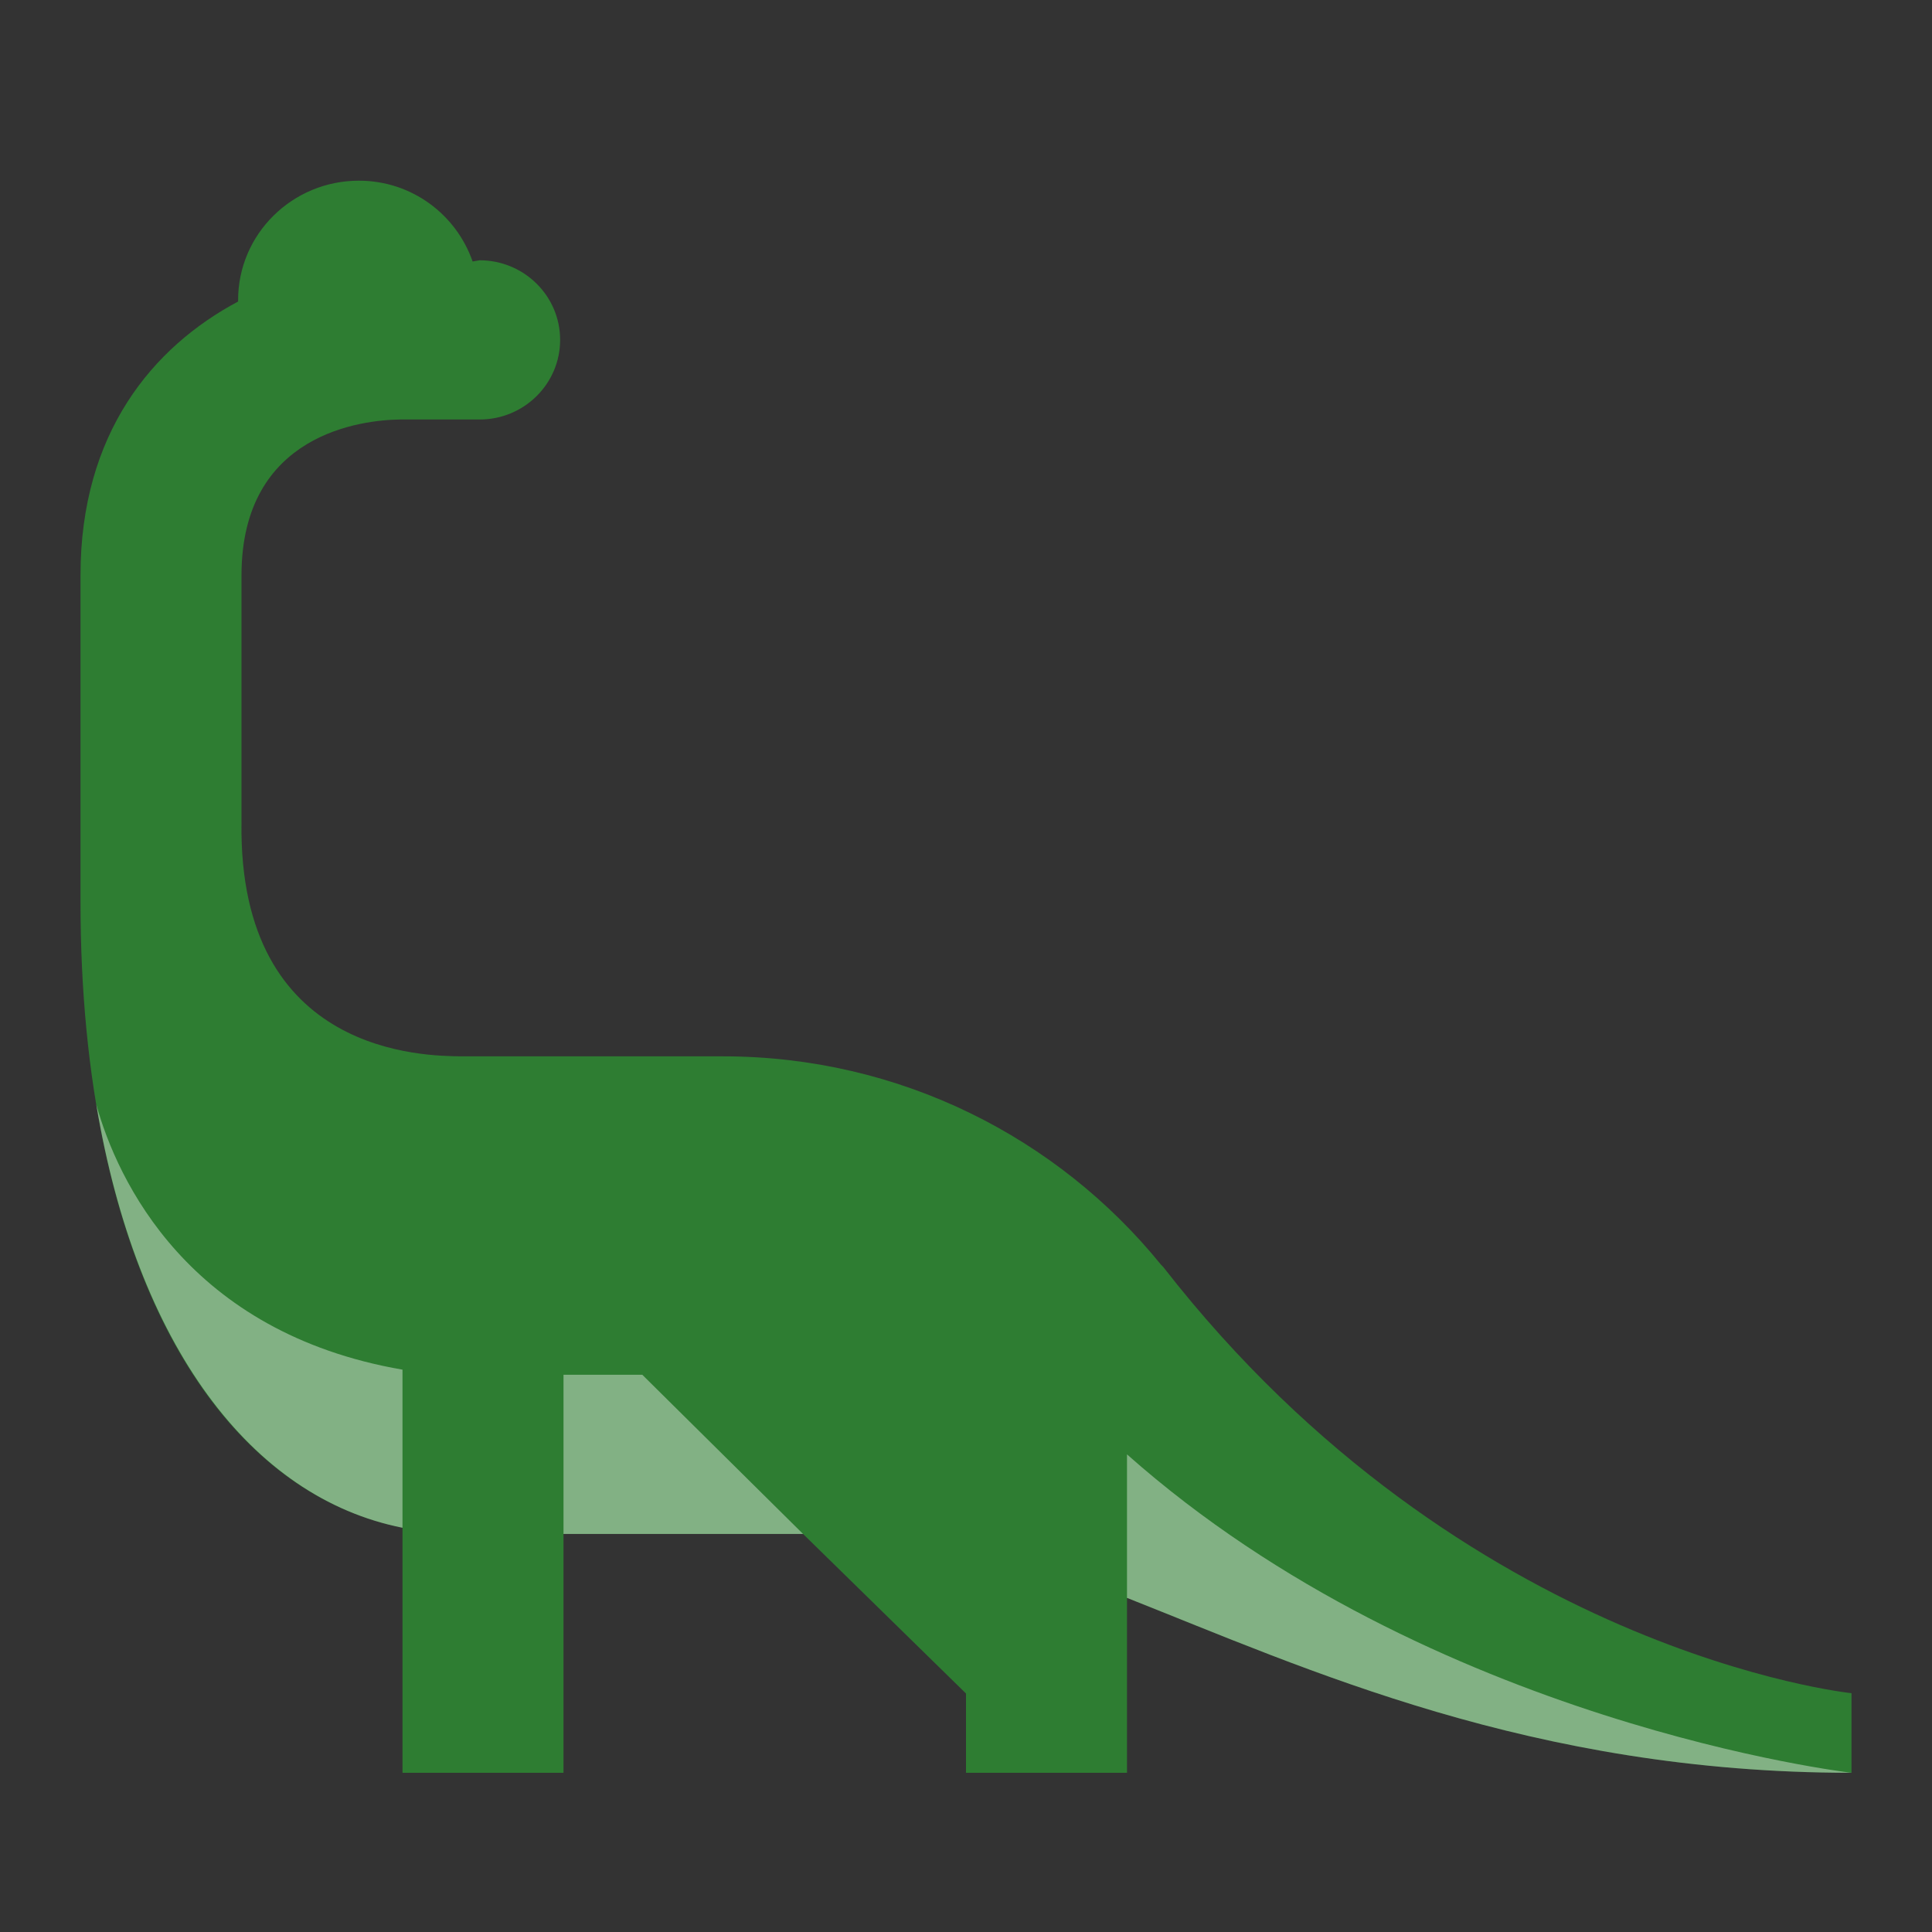
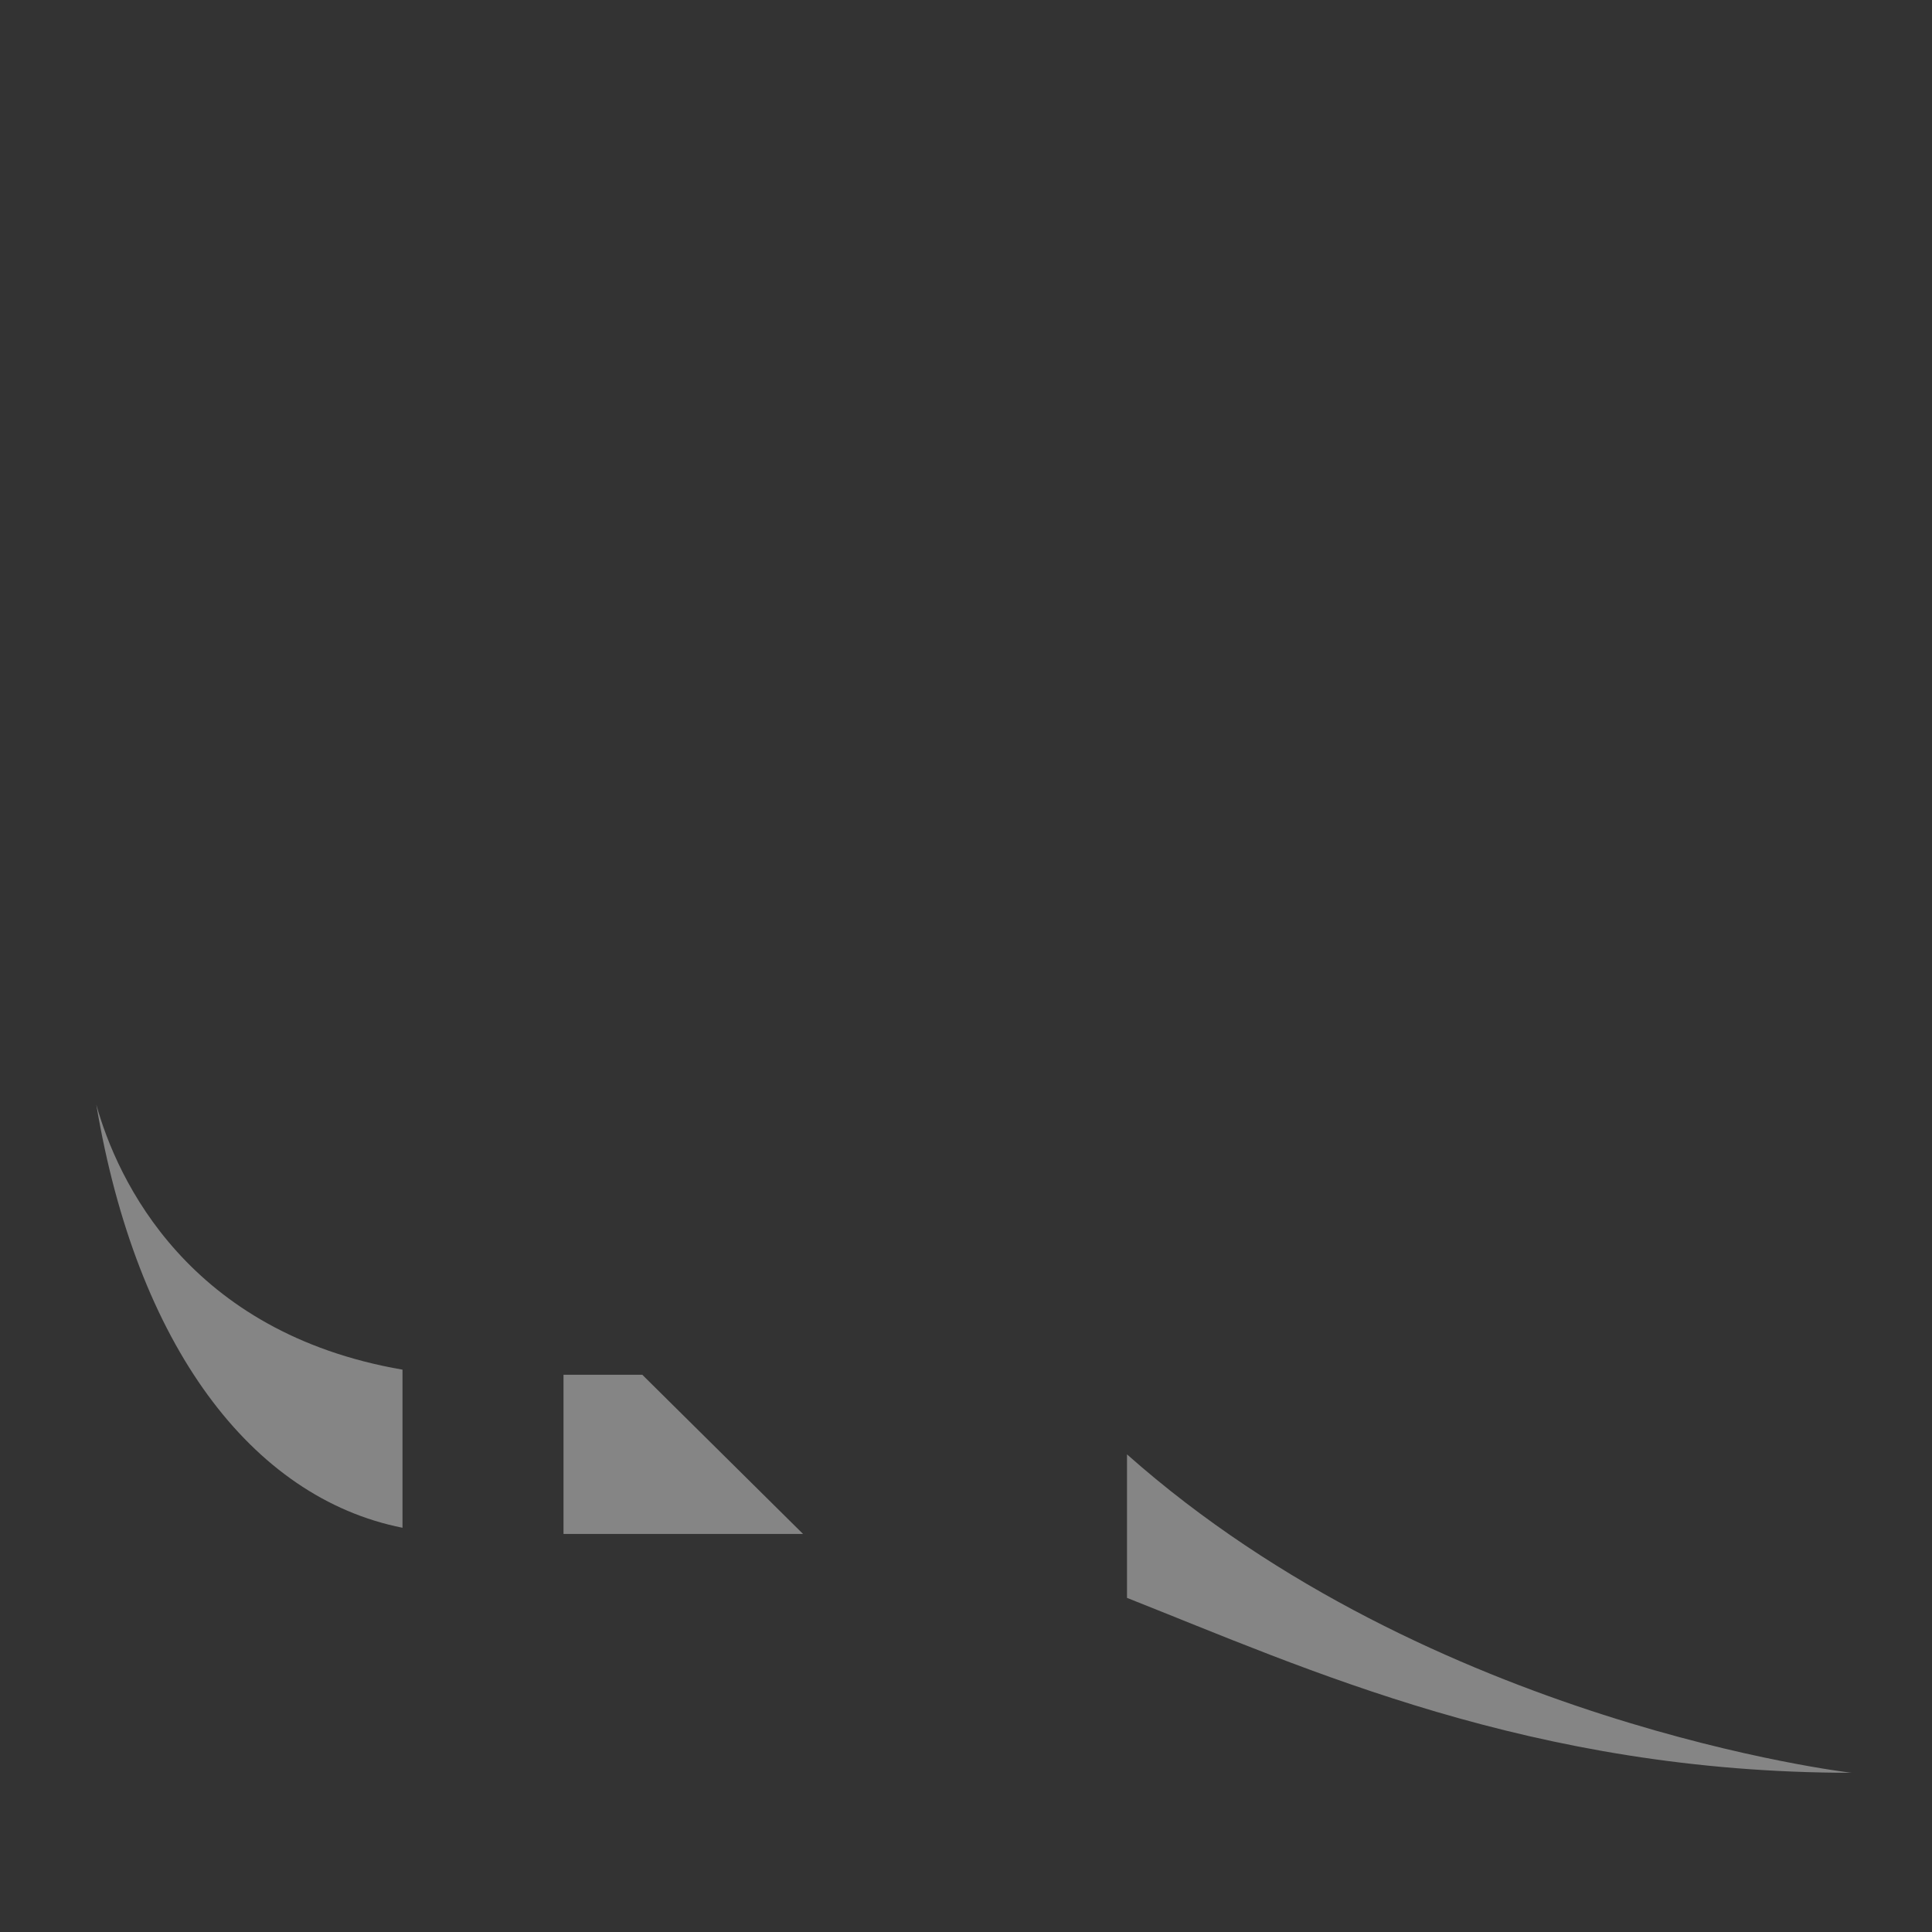
<svg xmlns="http://www.w3.org/2000/svg" width="90" height="90" viewBox="0 0 90 90" fill="none">
  <rect x="0" y="0" width="90" height="90" fill="#333333" stroke="none" />
-   <path d="M86.25 82.583C71.355 82.583 60.851 77.733 52.5 74.436V82.583H45V78.89L37.41 71.458H26.25V82.583H18.75V71.169C9.859 69.4 3.746 58.713 3.75 42.01V26.802C3.75 20.176 7.117 16.163 11.092 14.046V13.979C11.092 10.909 13.613 8.417 16.718 8.417C19.185 8.417 21.255 9.996 22.016 12.181L22.343 12.125C24.413 12.125 26.093 13.786 26.093 15.833C26.093 17.88 24.413 19.542 22.343 19.542H18.622C16.894 19.568 11.25 20.172 11.25 26.802V38.302C11.092 49.208 19.894 49.179 21.442 49.208H33.671C41.932 49.208 49.286 53.002 54.083 58.913C54.116 58.954 54.157 58.983 54.191 59.024C68.205 77.021 86.25 78.875 86.25 78.875V82.583Z" fill="#2E7D32" />
  <path opacity="0.4" d="M29.921 64.042H26.25V71.458H37.41L29.921 64.042ZM52.5 67.75V74.436C60.851 77.733 71.355 82.583 86.25 82.583C86.25 82.583 66.668 80.318 52.5 67.75ZM4.485 51.452C6.364 62.647 11.696 69.767 18.75 71.169V63.804C8.771 62.08 5.467 54.986 4.485 51.452Z" fill="white" />
</svg>